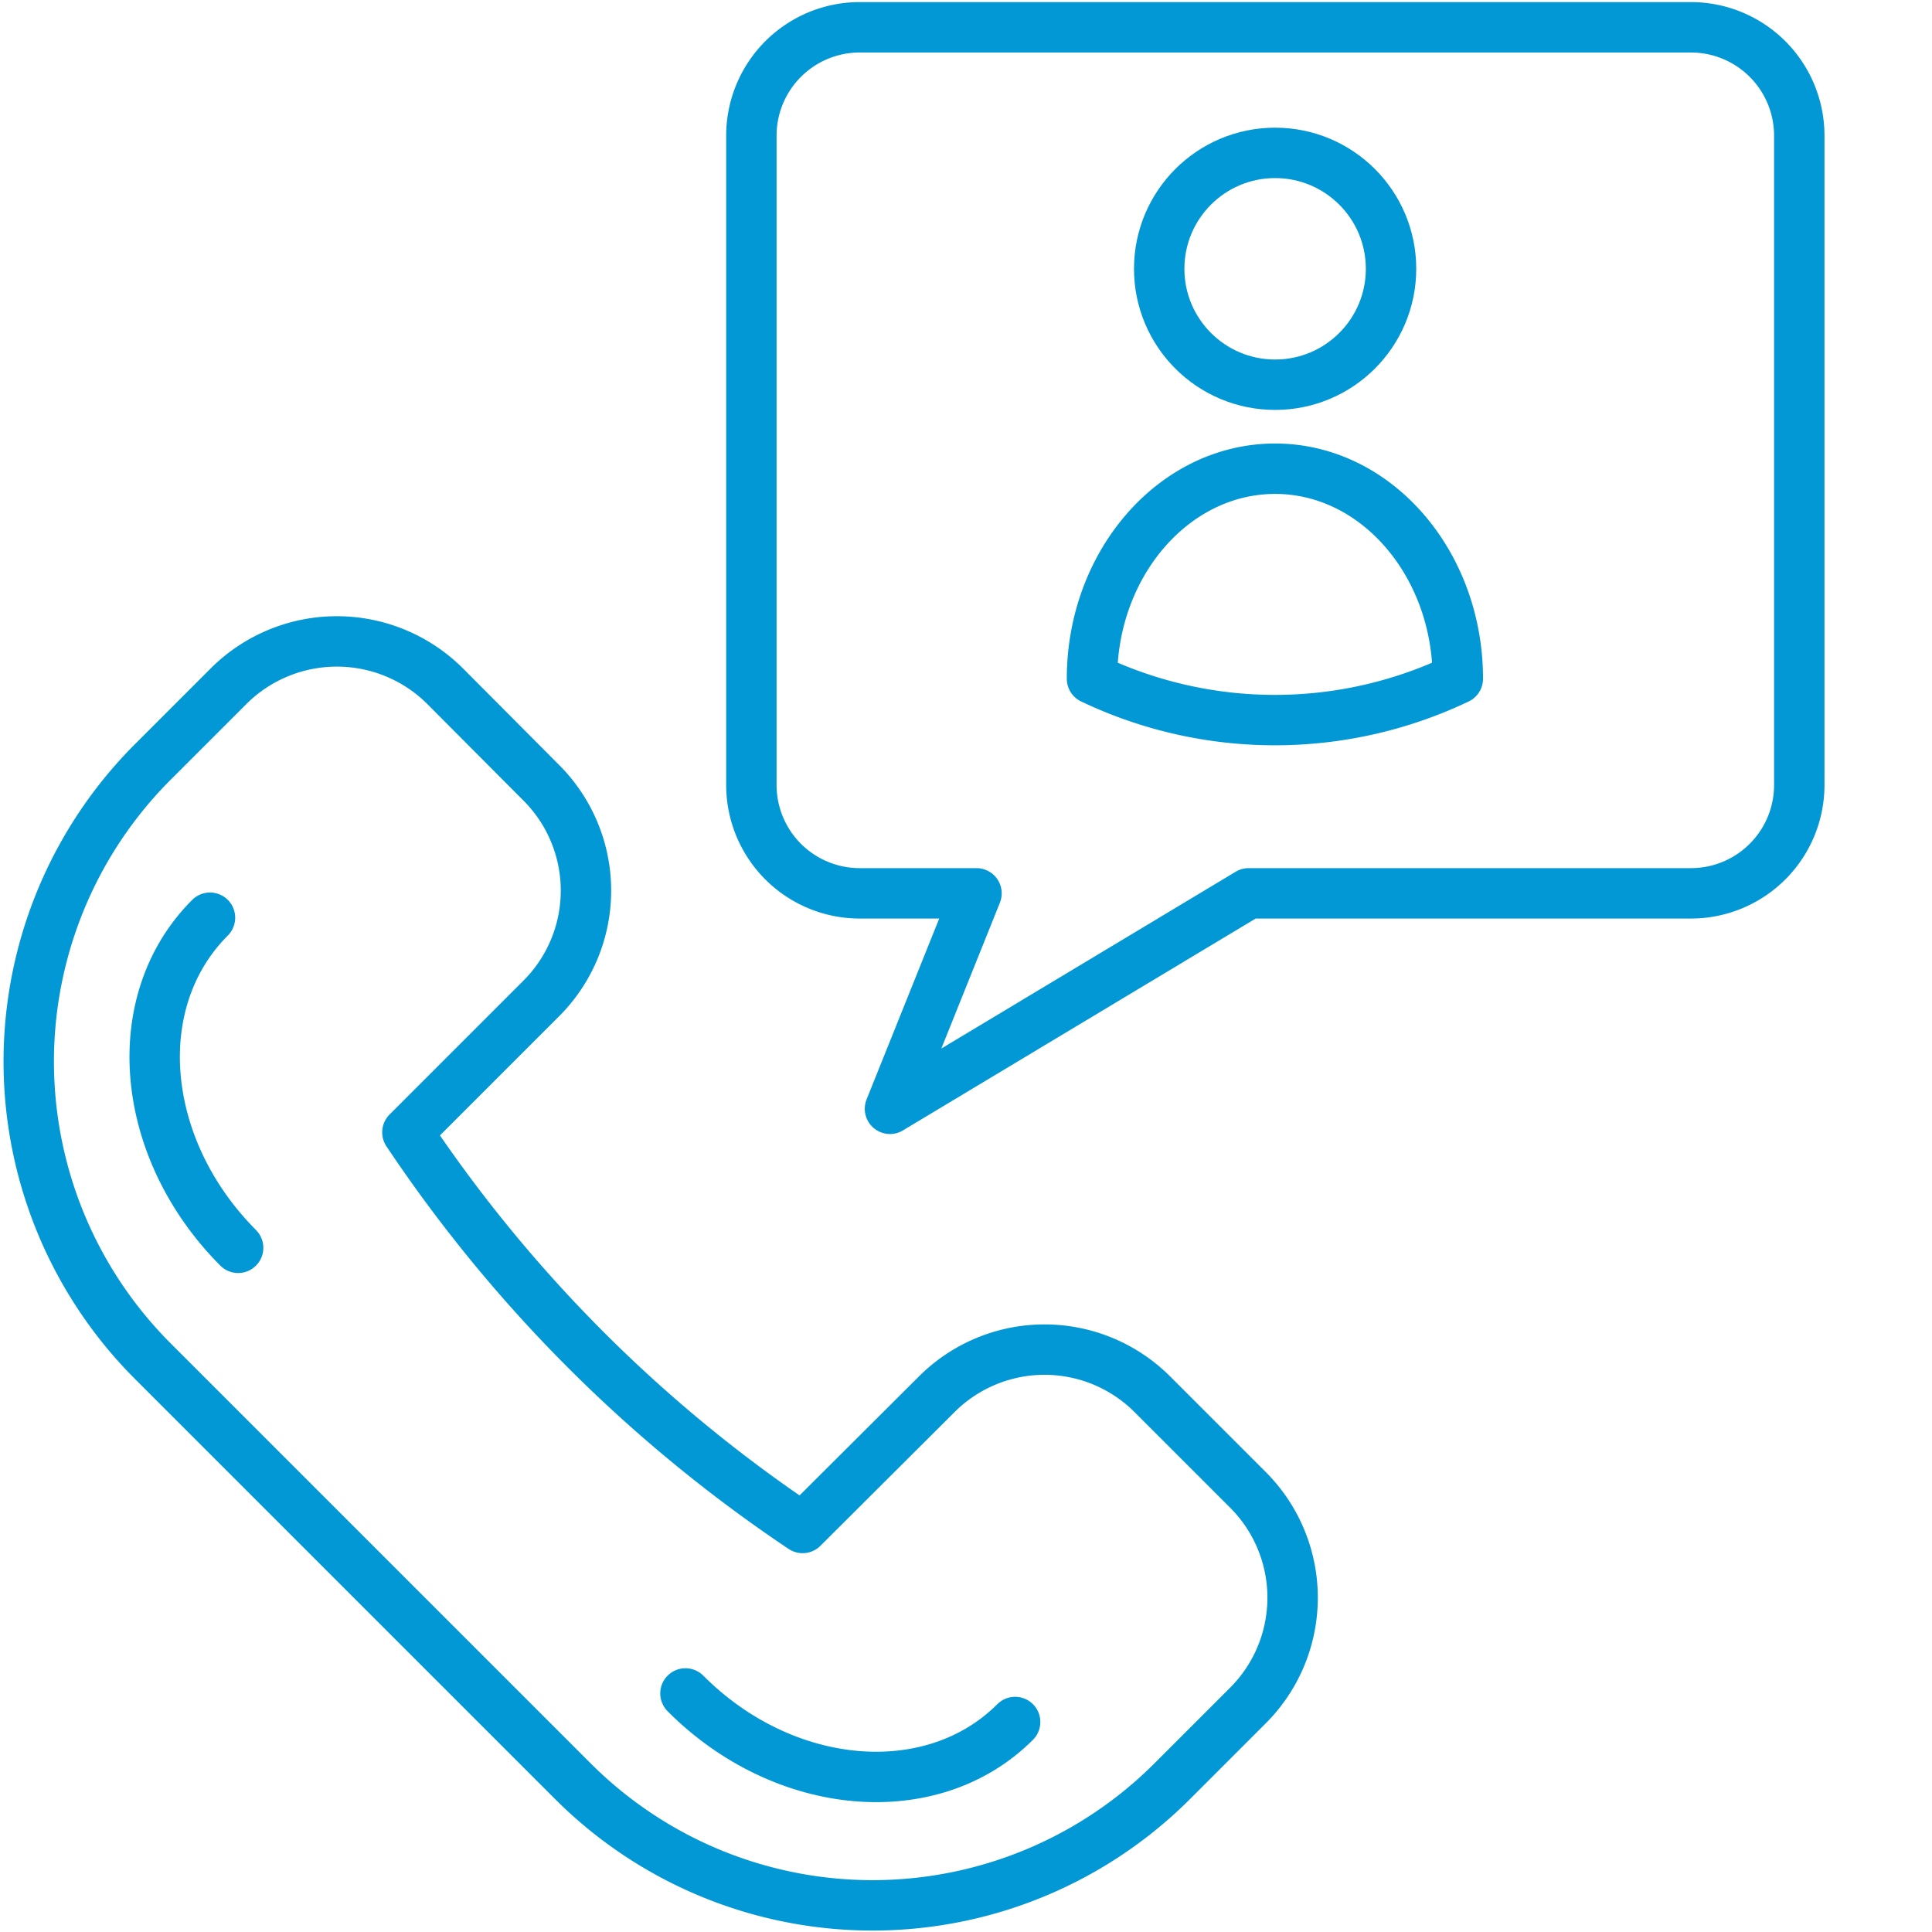
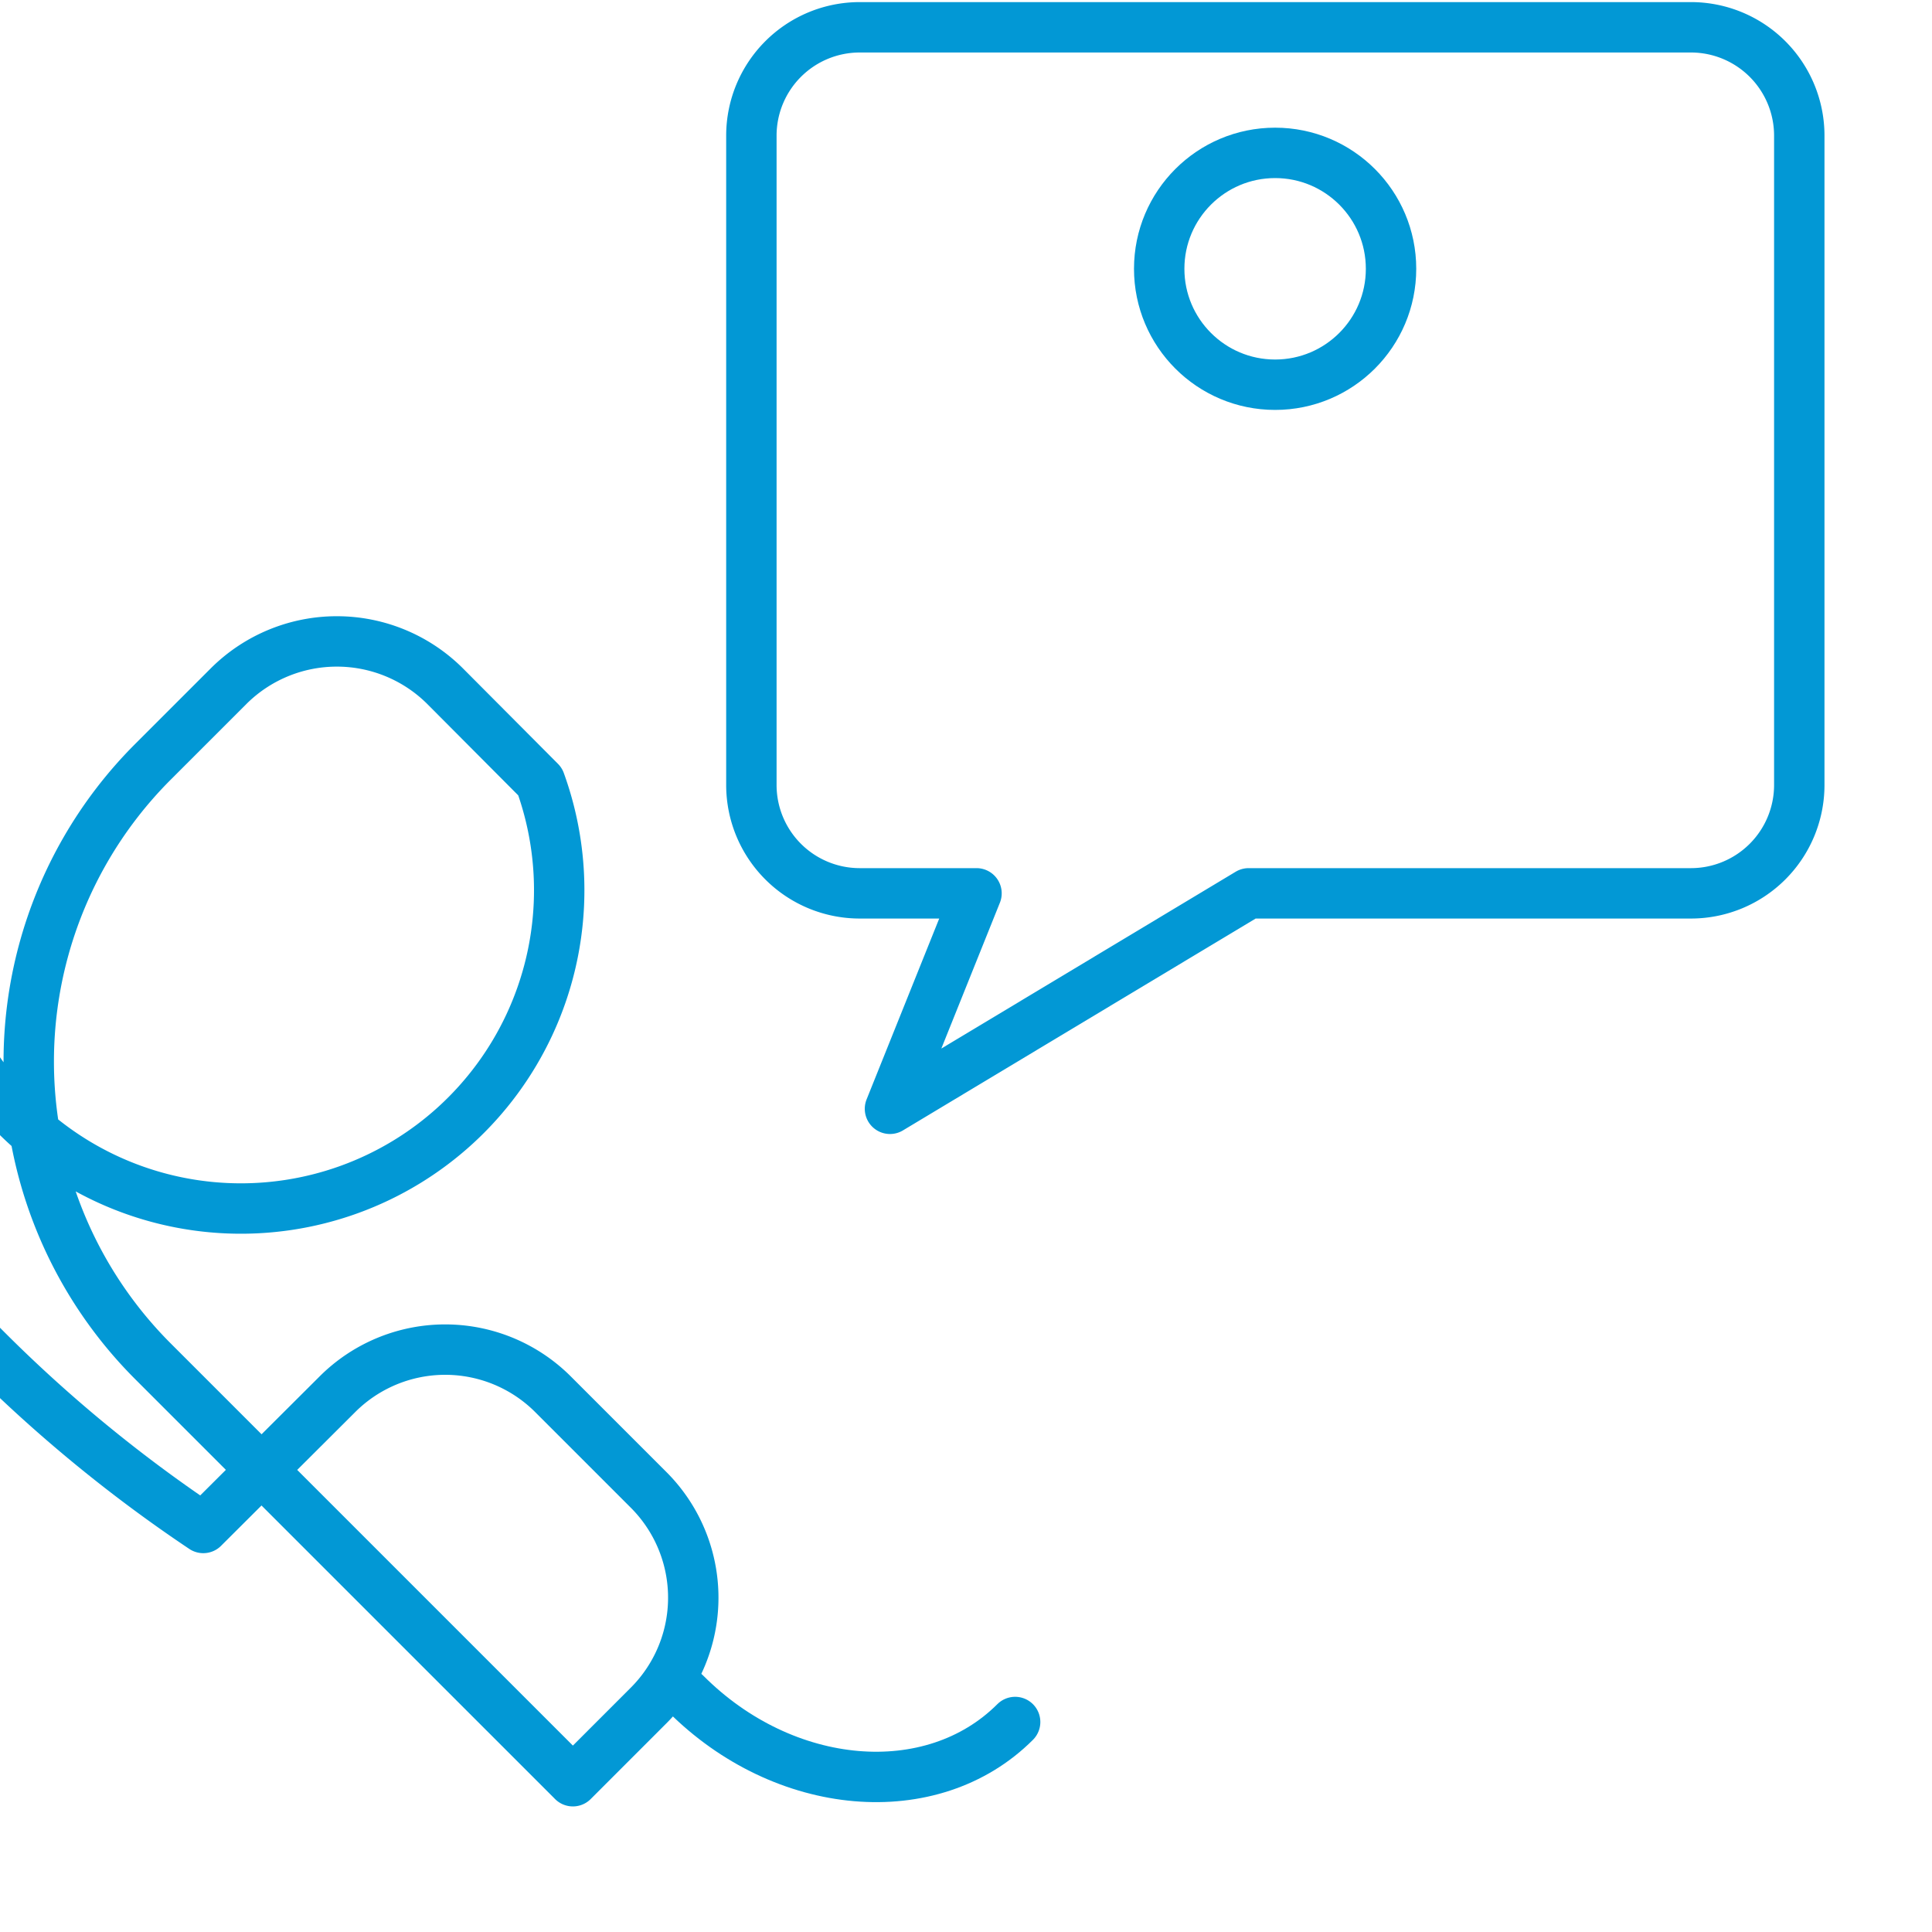
<svg xmlns="http://www.w3.org/2000/svg" id="Ebene_1" data-name="Ebene 1" width="46" height="46" viewBox="0 0 46 46">
  <path d="M40.27,21.27H29.73L21.19,26.4l2.06-5.13H20.46a2.58,2.58,0,0,1-2.57-2.57V3.22A2.58,2.58,0,0,1,20.46.65H40.27a2.58,2.58,0,0,1,2.57,2.57V18.7A2.58,2.58,0,0,1,40.27,21.27Z" fill="none" stroke="#0298d5" stroke-linejoin="round" stroke-width="1.2" />
  <circle cx="30.36" cy="6.4" r="2.76" fill="none" stroke="#0298d5" stroke-linejoin="round" stroke-width="1.2" />
-   <path d="M34.71,16.16c0-2.74-1.94-5-4.35-5S26,13.42,26,16.16A10.12,10.12,0,0,0,34.71,16.16Z" fill="none" stroke="#0298d5" stroke-linejoin="round" stroke-width="1.2" />
-   <path d="M12.86,18.61l-2.27-2.28a3.65,3.65,0,0,0-5.14,0L3.64,18.14a10.09,10.09,0,0,0,0,14.27l10,10a10.09,10.09,0,0,0,14.27,0l1.8-1.8a3.63,3.63,0,0,0,0-5.14l-2.27-2.27a3.63,3.63,0,0,0-5.14,0l-3.19,3.18a34.16,34.16,0,0,1-9.41-9.42l3.18-3.18A3.63,3.63,0,0,0,12.86,18.61Z" fill="none" stroke="#0298d5" stroke-linejoin="round" stroke-width="1.2" />
+   <path d="M12.86,18.61l-2.27-2.28a3.65,3.65,0,0,0-5.14,0L3.64,18.14a10.09,10.09,0,0,0,0,14.27l10,10l1.8-1.8a3.63,3.63,0,0,0,0-5.14l-2.27-2.27a3.63,3.63,0,0,0-5.14,0l-3.19,3.18a34.16,34.16,0,0,1-9.41-9.42l3.18-3.18A3.63,3.63,0,0,0,12.86,18.61Z" fill="none" stroke="#0298d5" stroke-linejoin="round" stroke-width="1.2" />
  <path d="M16.32,40.32c2.35,2.36,5.87,2.66,7.85.68" fill="none" stroke="#0298d5" stroke-linecap="round" stroke-linejoin="round" stroke-width="1.2" />
-   <path d="M5,21.85c-2,2-1.68,5.5.67,7.86" fill="none" stroke="#0298d5" stroke-linecap="round" stroke-linejoin="round" stroke-width="1.2" />
</svg>